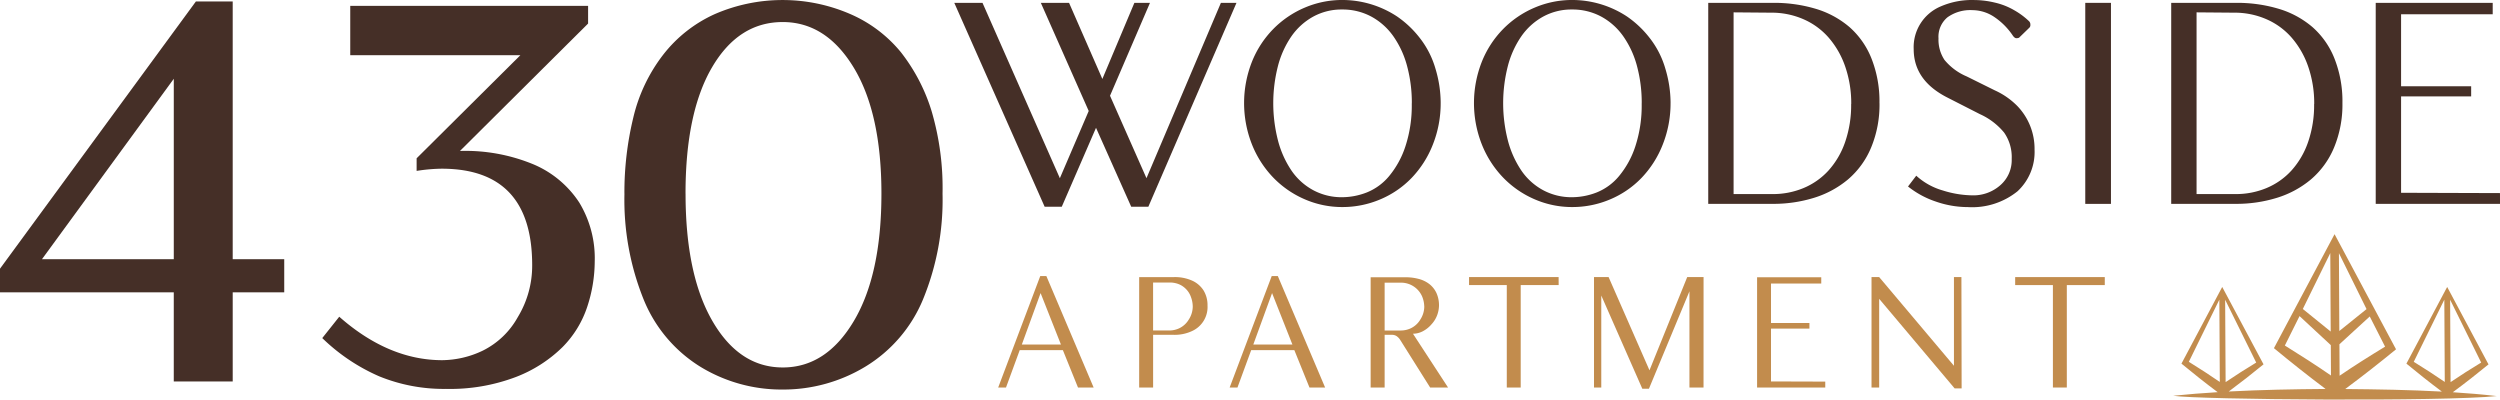
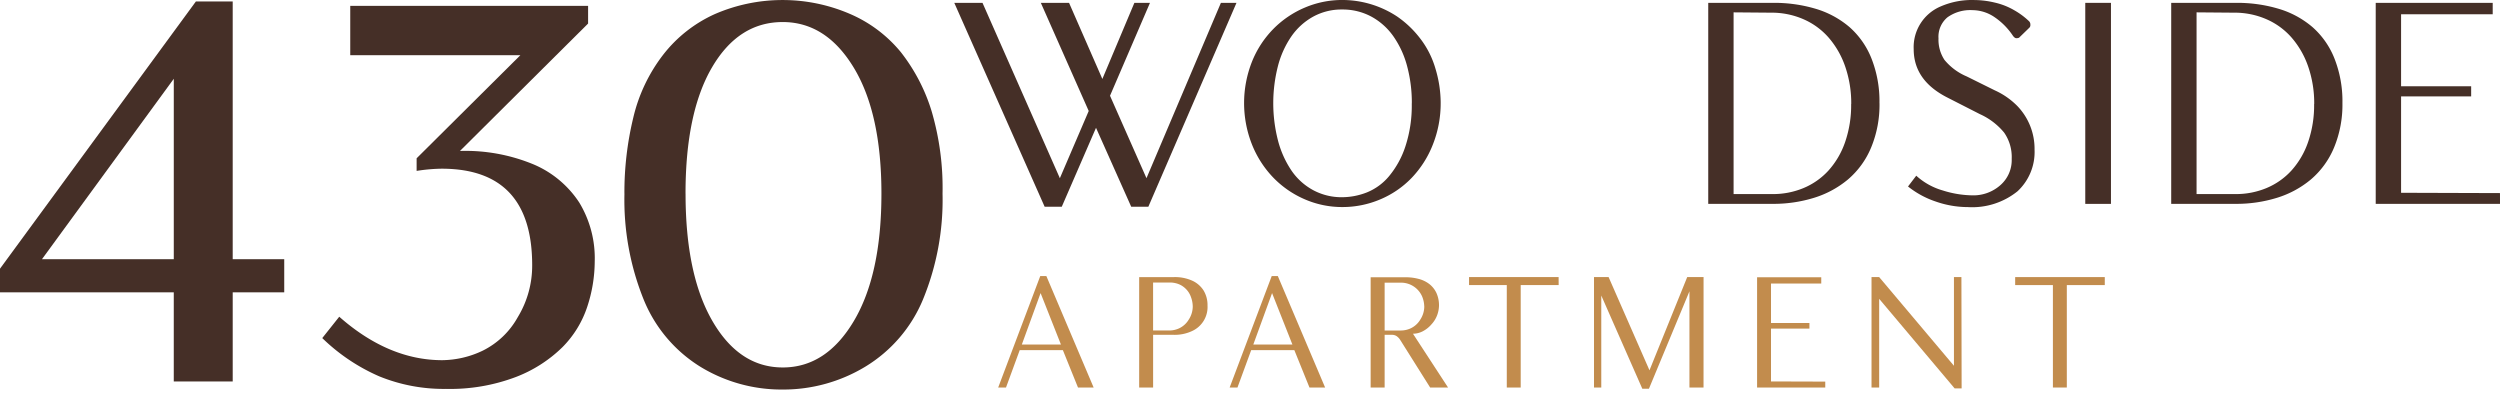
<svg xmlns="http://www.w3.org/2000/svg" width="250.258" height="40" viewBox="0 0 250.258 40">
  <g id="Woodside_430_Apartment_header_logo" data-name="Woodside 430 Apartment header logo" transform="translate(371.596 -222.546)">
    <g id="Group_182" data-name="Group 182" transform="translate(-276.069 222.546)">
      <path id="Path_165" data-name="Path 165" d="M137.56,32.158l-8.823,20.409h-1.715l-3.523-7.9-3.428,7.9h-1.714l-9.046-20.409h2.825l7.744,17.553,2.888-6.729-4.793-10.824H120.8l3.333,7.618,3.206-7.618H128.9l-4,9.3,3.65,8.252L136,32.158Z" transform="translate(-109.311 -31.872)" fill="#452f27" />
      <path id="Path_166" data-name="Path 166" d="M160.239,42.134a11.175,11.175,0,0,1-.777,4.173,10.174,10.174,0,0,1-2.127,3.349,9.421,9.421,0,0,1-3.158,2.158,9.636,9.636,0,0,1-3.777.762,9.379,9.379,0,0,1-3.809-.794,9.719,9.719,0,0,1-3.158-2.206,10.236,10.236,0,0,1-2.111-3.333,11.283,11.283,0,0,1,.016-8.189,9.934,9.934,0,0,1,2.144-3.3,9.745,9.745,0,0,1,3.157-2.143,9.524,9.524,0,0,1,3.762-.762,9.974,9.974,0,0,1,5.475,1.651,10.067,10.067,0,0,1,2.254,2.127,9.035,9.035,0,0,1,1.586,3.094,11.958,11.958,0,0,1,.524,3.413m-2.888.063a14.17,14.17,0,0,0-.461-3.682,9.374,9.374,0,0,0-1.365-3,6.467,6.467,0,0,0-2.222-2,6.057,6.057,0,0,0-2.936-.714,5.9,5.9,0,0,0-2.889.714,6.436,6.436,0,0,0-2.19,1.984,9.391,9.391,0,0,0-1.349,3,14.979,14.979,0,0,0,0,7.364,9.8,9.8,0,0,0,1.333,3.015,6.188,6.188,0,0,0,2.19,2,5.992,5.992,0,0,0,2.9.714,6.857,6.857,0,0,0,2.476-.476,5.634,5.634,0,0,0,2.237-1.635,9.086,9.086,0,0,0,1.634-2.983,13.109,13.109,0,0,0,.635-4.3" transform="translate(-111.55 -31.85)" fill="#452f27" />
-       <path id="Path_167" data-name="Path 167" d="M185.026,42.134a11.176,11.176,0,0,1-.777,4.173,10.175,10.175,0,0,1-2.127,3.349,9.422,9.422,0,0,1-3.158,2.158,9.636,9.636,0,0,1-3.777.762,9.379,9.379,0,0,1-3.809-.794,9.719,9.719,0,0,1-3.158-2.206,10.236,10.236,0,0,1-2.111-3.333,11.283,11.283,0,0,1,.016-8.189,9.934,9.934,0,0,1,2.144-3.3,9.745,9.745,0,0,1,3.157-2.143,9.524,9.524,0,0,1,3.762-.762,9.974,9.974,0,0,1,5.475,1.651,10.065,10.065,0,0,1,2.254,2.127,9.033,9.033,0,0,1,1.587,3.094,11.96,11.96,0,0,1,.524,3.413m-2.888.063a14.177,14.177,0,0,0-.46-3.682,9.375,9.375,0,0,0-1.365-3,6.468,6.468,0,0,0-2.222-2,6.057,6.057,0,0,0-2.936-.714,5.9,5.9,0,0,0-2.889.714,6.436,6.436,0,0,0-2.19,1.984,9.39,9.39,0,0,0-1.349,3,14.978,14.978,0,0,0,0,7.364,9.8,9.8,0,0,0,1.333,3.015,6.187,6.187,0,0,0,2.19,2,5.991,5.991,0,0,0,2.9.714,6.857,6.857,0,0,0,2.476-.476,5.635,5.635,0,0,0,2.237-1.635A9.086,9.086,0,0,0,181.5,46.5a13.109,13.109,0,0,0,.635-4.3" transform="translate(-113.325 -31.85)" fill="#452f27" />
      <path id="Path_168" data-name="Path 168" d="M207.752,42.187a11.178,11.178,0,0,1-.841,4.46,8.437,8.437,0,0,1-2.317,3.19,9.775,9.775,0,0,1-3.412,1.841,13.7,13.7,0,0,1-4.1.6h-6.474V32.158h6.506a14.442,14.442,0,0,1,4.27.6,9.26,9.26,0,0,1,3.364,1.825,8.215,8.215,0,0,1,2.206,3.158,11.636,11.636,0,0,1,.794,4.443m-2.825.1a11.263,11.263,0,0,0-.587-3.7,8.775,8.775,0,0,0-1.651-2.92,7.121,7.121,0,0,0-2.556-1.873,7.932,7.932,0,0,0-3.206-.65l-3.777-.032V51.3h3.9a7.949,7.949,0,0,0,3.094-.6,7.053,7.053,0,0,0,2.508-1.761,8.264,8.264,0,0,0,1.666-2.858,11.3,11.3,0,0,0,.6-3.792" transform="translate(-115.135 -31.872)" fill="#452f27" />
      <path id="Path_169" data-name="Path 169" d="M223.26,35.628a.745.745,0,0,1-.238.047q-.175.017-.366-.238a6.794,6.794,0,0,0-1.873-1.889,3.961,3.961,0,0,0-2.19-.682,3.922,3.922,0,0,0-2.492.715,2.528,2.528,0,0,0-.9,2.11,3.66,3.66,0,0,0,.6,2.158,5.789,5.789,0,0,0,2.223,1.651l2.824,1.4a7.482,7.482,0,0,1,2.238,1.556,6.171,6.171,0,0,1,1.73,4.38,5.363,5.363,0,0,1-1.7,4.157,7.22,7.22,0,0,1-4.967,1.588,9.8,9.8,0,0,1-3.222-.555,9.069,9.069,0,0,1-2.777-1.508l.824-1.08a6.648,6.648,0,0,0,2.651,1.476,10.23,10.23,0,0,0,3,.492,4.068,4.068,0,0,0,2.746-1,3.329,3.329,0,0,0,1.158-2.651,4.278,4.278,0,0,0-.761-2.635,6.7,6.7,0,0,0-2.413-1.84l-3.237-1.651q-3.4-1.714-3.4-4.856a4.423,4.423,0,0,1,2.714-4.285,7.845,7.845,0,0,1,3.349-.635,9.106,9.106,0,0,1,2.047.254,6.941,6.941,0,0,1,2,.794,7.483,7.483,0,0,1,1.444,1.079.472.472,0,0,1,.126.349.371.371,0,0,1-.126.317Z" transform="translate(-116.678 -31.85)" fill="#452f27" />
      <rect id="Rectangle_195" data-name="Rectangle 195" width="2.572" height="20.123" transform="translate(113.215 0.286)" fill="#452f27" />
      <path id="Path_170" data-name="Path 170" d="M257.668,42.187a11.176,11.176,0,0,1-.841,4.46,8.437,8.437,0,0,1-2.317,3.19,9.774,9.774,0,0,1-3.412,1.841,13.7,13.7,0,0,1-4.095.6h-6.475V32.158h6.506a14.442,14.442,0,0,1,4.27.6,9.259,9.259,0,0,1,3.364,1.825,8.215,8.215,0,0,1,2.206,3.158,11.637,11.637,0,0,1,.794,4.443m-2.825.1a11.262,11.262,0,0,0-.587-3.7,8.774,8.774,0,0,0-1.651-2.92,7.121,7.121,0,0,0-2.556-1.873,7.931,7.931,0,0,0-3.206-.65l-3.777-.032V51.3h3.9a7.949,7.949,0,0,0,3.094-.6,7.053,7.053,0,0,0,2.508-1.761,8.265,8.265,0,0,0,1.666-2.858,11.3,11.3,0,0,0,.6-3.792" transform="translate(-118.71 -31.872)" fill="#452f27" />
      <path id="Path_171" data-name="Path 171" d="M275.022,52.281H262.58V32.158h11.711V33.3h-9.172v7.205h7.015v1.016h-7.015V51.17l9.9.032Z" transform="translate(-120.29 -31.872)" fill="#452f27" />
    </g>
    <g id="Group_180" data-name="Group 180" transform="translate(-371.596 222.546)">
      <path id="Path_173" data-name="Path 173" d="M138.971,34.593h-5.158v8.919h-5.9V34.593h-17.4V32.233L130.127,5.476h3.686v25.8h5.158ZM127.915,13.215,114.72,31.275h13.194Z" transform="translate(-110.518 -5.329)" fill="#452f27" />
      <path id="Path_174" data-name="Path 174" d="M159.151,7.494,146.326,20.246a17.8,17.8,0,0,1,7.408,1.364,10.233,10.233,0,0,1,4.532,3.8,10.753,10.753,0,0,1,1.549,5.9,14.6,14.6,0,0,1-.738,4.5,10.319,10.319,0,0,1-2.506,4.091,13.575,13.575,0,0,1-4.68,2.985,18.547,18.547,0,0,1-6.966,1.18,17.076,17.076,0,0,1-6.672-1.254,19.091,19.091,0,0,1-5.712-3.833l1.7-2.138q4.936,4.35,10.319,4.35a9.589,9.589,0,0,0,4.055-.958,8.143,8.143,0,0,0,3.5-3.354,9.9,9.9,0,0,0,1.439-5.2q0-9.656-9.068-9.657a17.34,17.34,0,0,0-2.5.222V20.982L152.37,10.664H135.342V5.725h23.809Z" transform="translate(-100.281 -5.136)" fill="#452f27" />
      <path id="Path_175" data-name="Path 175" d="M154.065,24.778a31.769,31.769,0,0,1,.885-7.592,16.452,16.452,0,0,1,2.985-6.3,13.621,13.621,0,0,1,5.2-4.091,17.044,17.044,0,0,1,13.528,0,13.432,13.432,0,0,1,5.086,3.833,18.2,18.2,0,0,1,3.058,5.859,27.251,27.251,0,0,1,1.105,8.293,26.223,26.223,0,0,1-1.953,10.578,14.236,14.236,0,0,1-5.786,6.744,15.843,15.843,0,0,1-8.256,2.285,15.59,15.59,0,0,1-8.256-2.285,14.167,14.167,0,0,1-5.676-6.744,26.671,26.671,0,0,1-1.916-10.578m6.118,0q0,8.11,2.691,12.753t7.039,4.644q4.35,0,7.113-4.644t2.764-12.753q0-8.033-2.764-12.605T169.913,7.6q-4.422,0-7.076,4.534t-2.654,12.641" transform="translate(-91.56 -5.393)" fill="#452f27" />
    </g>
    <g id="Group_181" data-name="Group 181" transform="translate(-271.676 250.178)">
      <path id="Path_176" data-name="Path 176" d="M190.073,28.444h-1.566L186.992,24.7h-4.318L181.3,28.444h-.782l4.212-11.16h.609Zm-3.273-4.3-2.037-5.153-1.88,5.153Z" transform="translate(-180.516 -17.284)" fill="#c28c4d" />
      <path id="Path_177" data-name="Path 177" d="M199.543,20.248a2.642,2.642,0,0,1-1.558,2.532,4.1,4.1,0,0,1-1.836.374h-2.054V28.43H192.7V17.376h3.481a4.234,4.234,0,0,1,1.828.356,2.65,2.65,0,0,1,1.14.985,2.827,2.827,0,0,1,.392,1.532m-1.479.052a2.787,2.787,0,0,0-.183-.941,2.112,2.112,0,0,0-.548-.843,2.076,2.076,0,0,0-.766-.47,2.535,2.535,0,0,0-.784-.131h-1.688V22.72h1.672a2.34,2.34,0,0,0,.992-.244,2.218,2.218,0,0,0,.914-.861,2.42,2.42,0,0,0,.392-1.315" transform="translate(-178.585 -17.269)" fill="#c28c4d" />
      <path id="Path_178" data-name="Path 178" d="M210.074,28.444h-1.566L206.993,24.7h-4.318L201.3,28.444h-.782l4.212-11.16h.609Zm-3.273-4.3-2.037-5.153-1.88,5.153Z" transform="translate(-177.346 -17.284)" fill="#c28c4d" />
      <path id="Path_179" data-name="Path 179" d="M220.45,28.428h-1.793l-3.012-4.788a1.335,1.335,0,0,0-.331-.348.837.837,0,0,0-.5-.14H214.1v5.276H212.7V17.39h3.5a5.07,5.07,0,0,1,1.314.166,2.958,2.958,0,0,1,1.072.522,2.447,2.447,0,0,1,.706.9,3,3,0,0,1,.251,1.263,2.939,2.939,0,0,1-.156.862,2.747,2.747,0,0,1-.575.974,2.964,2.964,0,0,1-.9.723,2.169,2.169,0,0,1-.975.243Zm-2.385-8.13a2.723,2.723,0,0,0-.218-1,2.3,2.3,0,0,0-2.063-1.367H214.1v4.788h1.672a2.34,2.34,0,0,0,.992-.244,2.218,2.218,0,0,0,.914-.861,2.419,2.419,0,0,0,.392-1.315" transform="translate(-175.414 -17.267)" fill="#c28c4d" />
      <path id="Path_180" data-name="Path 180" d="M230.173,18.176h-3.8V28.43h-1.393V18.176h-3.778v-.8h8.966Z" transform="translate(-174.066 -17.27)" fill="#c28c4d" />
      <path id="Path_181" data-name="Path 181" d="M242.965,28.43h-1.41V18.8L237.5,28.551h-.663l-4.108-9.331V28.43H232V17.375h1.462l4.092,9.331,3.777-9.331h1.637Z" transform="translate(-172.356 -17.27)" fill="#c28c4d" />
      <path id="Path_182" data-name="Path 182" d="M252.917,28.427h-6.825V17.39h6.424v.627h-5.03v3.952h3.846v.557h-3.846v5.292l5.431.017Z" transform="translate(-170.122 -17.267)" fill="#c28c4d" />
      <path id="Path_183" data-name="Path 183" d="M256.746,19.551V28.43h-.766V17.375h.766l7.485,8.878V17.375h.748L265,28.517h-.7Z" transform="translate(-168.555 -17.27)" fill="#c28c4d" />
      <path id="Path_184" data-name="Path 184" d="M276.4,18.176h-3.8V28.43h-1.393V18.176H267.43v-.8H276.4Z" transform="translate(-165.625 -17.27)" fill="#c28c4d" />
    </g>
-     <path id="Path_172" data-name="Path 172" d="M27.987,15.824c1.247-.919,2.436-1.855,3.578-2.79l-.109-.2L27.565,5.543l-.139-.261-.139.261-3.835,7.214-.108.2c1.134.938,2.314,1.877,3.549,2.8-3.221-.175-6.487-.226-9.675-.257,1.769-1.311,3.461-2.644,5.088-3.976l-.162-.3L20.471,8.09l-.514-.963L16.36.389,16.153,0l-.207.388L12.376,7.1l-.519.975-1.613,3.035-.16.3c1.654,1.367,3.374,2.737,5.171,4.084-3.2.025-6.463.084-9.695.255,1.212-.9,2.371-1.809,3.484-2.721l-.109-.2L5.046,5.543l-.139-.261-.139.261L.933,12.757l-.108.2c1.158.957,2.363,1.916,3.626,2.859-1.5.092-2.983.207-4.451.36,2.565.4,27.085.59,32.389.03-1.445-.166-2.917-.289-4.4-.384m2.84-2.97c-1.076.655-2.089,1.294-3.063,1.958l-.045-8.25Zm-3.688-6.3.045,8.24v0c-.988-.683-2.016-1.341-3.105-2.016Zm-18.832,6.3c-1.075.655-2.089,1.294-3.062,1.958L5.2,6.562ZM4.62,6.552l.045,8.24v0c-.988-.683-2.016-1.341-3.1-2.016Zm16.59,4.707c-1.6.973-3.106,1.923-4.553,2.911l-.017-3.15,3.034-2.781ZM19.355,7.5,16.63,9.692,16.59,1.9ZM15.726,1.89l.04,7.858-2.79-2.261ZM12.646,8.2l3.131,2.905.016,3.042c-1.468-1.016-3-1.994-4.616-3Z" transform="translate(-154.052 245.988)" fill="#c28c4d" />
  </g>
</svg>